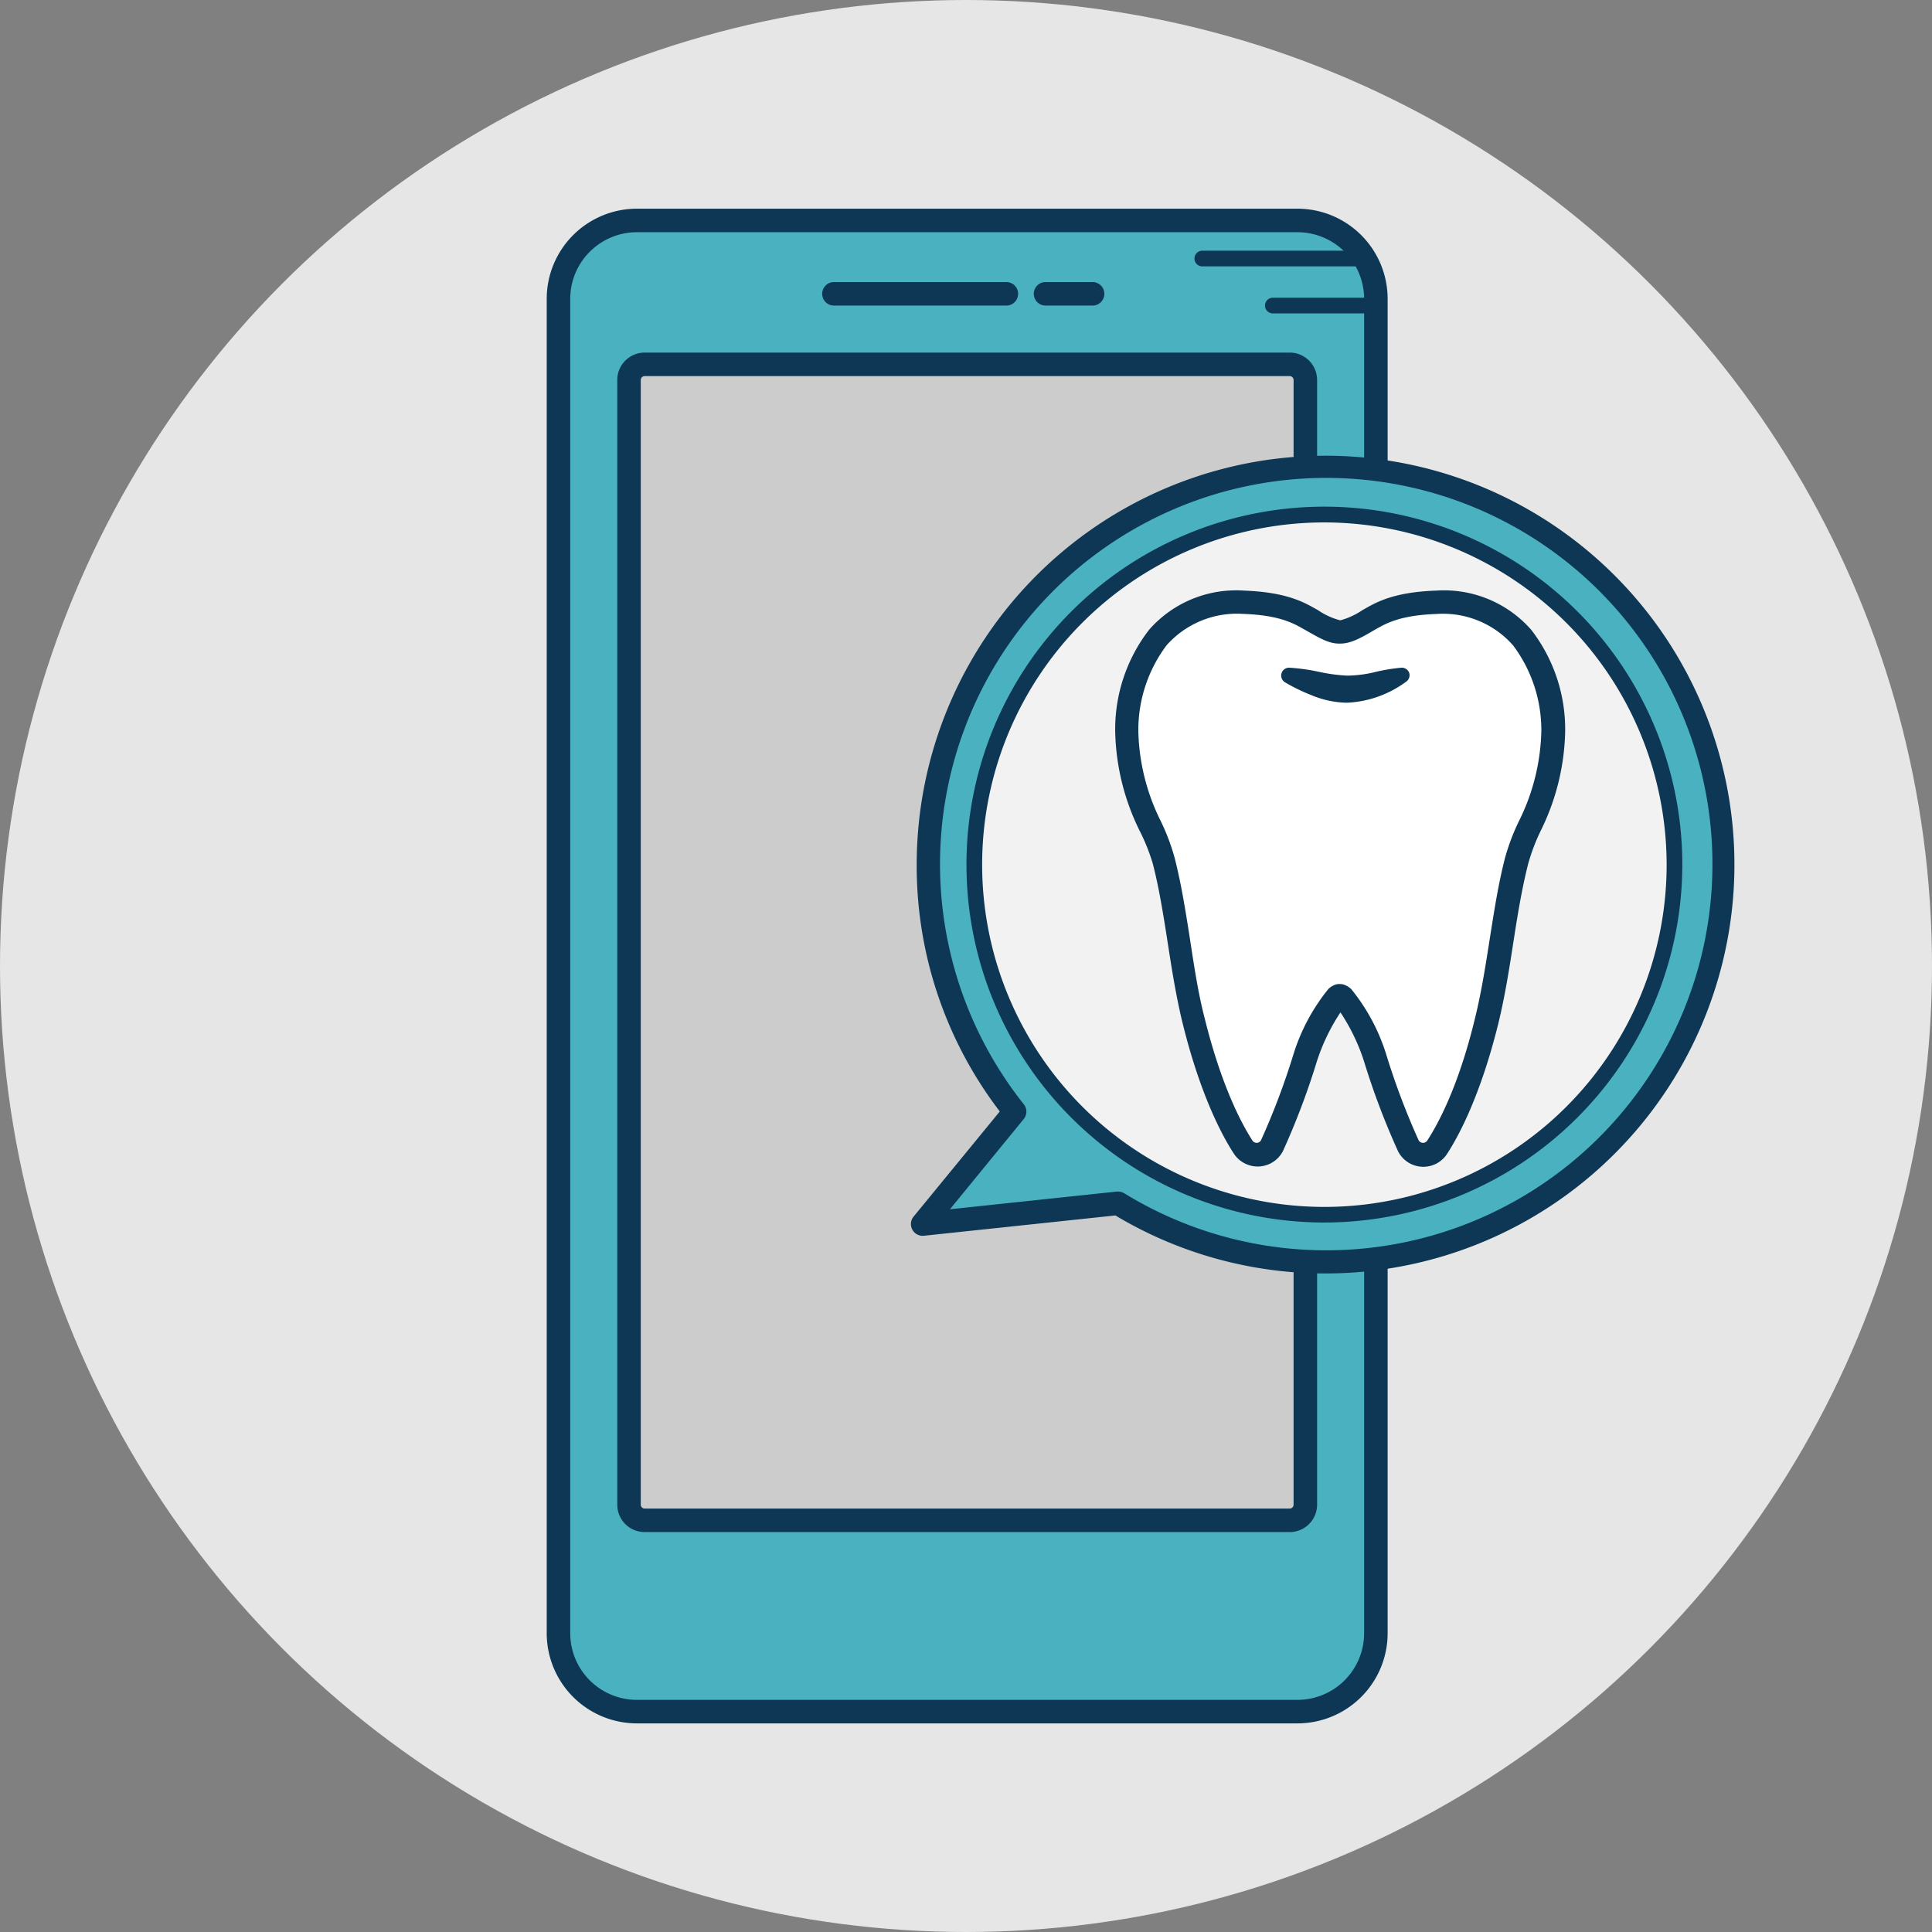
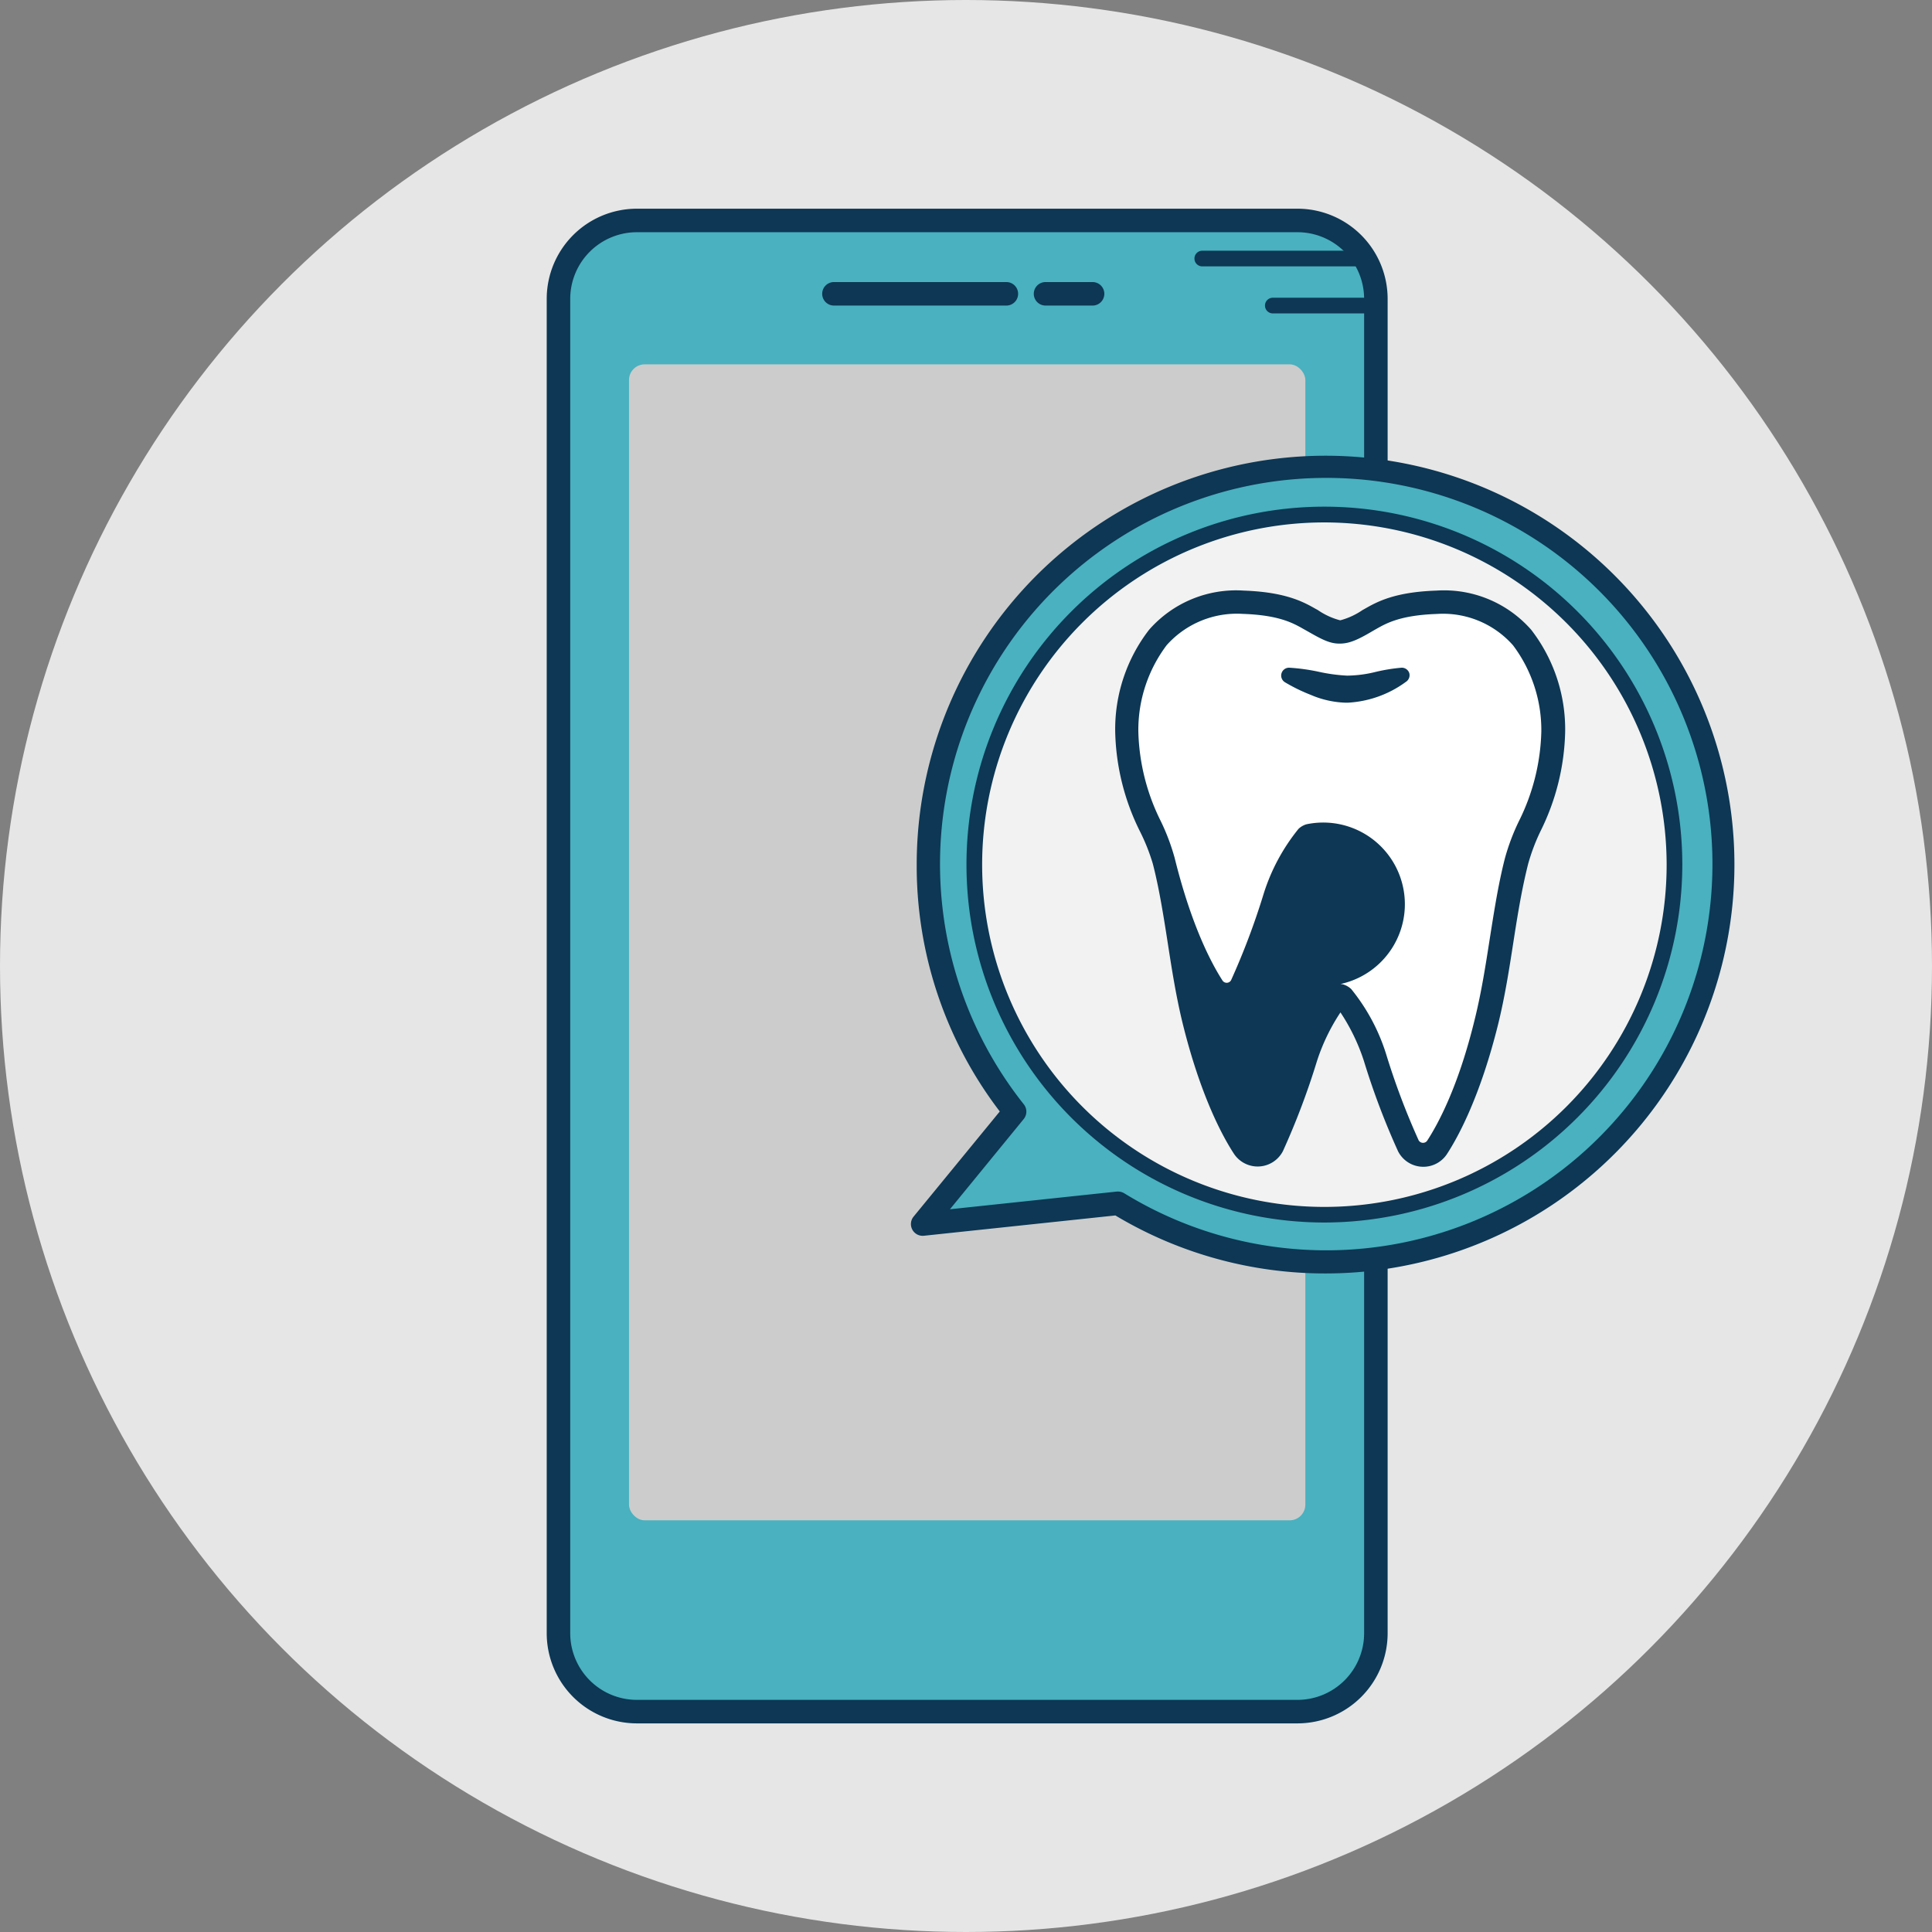
<svg xmlns="http://www.w3.org/2000/svg" id="Layer_1" data-name="Layer 1" viewBox="0 0 246.52 246.52">
  <rect x="0" y="0" width="246.52" height="246.52" fill="#808080" stroke="none" />
  <title>dentists-appointment-02</title>
  <circle cx="123.26" cy="123.26" r="123.26" style="fill:#e6e6e6" />
  <rect x="71.26" y="28.13" width="104.3" height="190.27" rx="10" ry="10" style="fill:#49b1bf" />
  <path d="M498.15,1123.91h-84.3a11.51,11.51,0,0,1-11.5-11.5V942.14a11.51,11.51,0,0,1,11.5-11.5h84.3a11.51,11.51,0,0,1,11.5,11.5v170.27A11.51,11.51,0,0,1,498.15,1123.91Zm-84.3-190.27a8.51,8.51,0,0,0-8.5,8.5v170.27a8.51,8.51,0,0,0,8.5,8.5h84.3a8.51,8.51,0,0,0,8.5-8.5V942.14a8.51,8.51,0,0,0-8.5-8.5h-84.3Z" transform="translate(-332.59 -904.01)" style="fill:#0d3754" />
  <rect x="80.26" y="46.49" width="86.3" height="147.5" rx="2" ry="2" style="fill:#ccc" />
-   <path d="M497.15,1099.5h-82.3a3.5,3.5,0,0,1-3.5-3.5V952.5a3.5,3.5,0,0,1,3.5-3.5h82.3a3.5,3.5,0,0,1,3.5,3.5V1096A3.5,3.5,0,0,1,497.15,1099.5ZM414.85,952a0.5,0.5,0,0,0-.5.5V1096a0.5,0.5,0,0,0,.5.5h82.3a0.5,0.5,0,0,0,.5-0.5V952.5a0.5,0.5,0,0,0-.5-0.5h-82.3Z" transform="translate(-332.59 -904.01)" style="fill:#0d3754" />
  <path d="M461,943H439a1.5,1.5,0,0,1,0-3h22A1.5,1.5,0,0,1,461,943Z" transform="translate(-332.59 -904.01)" style="fill:#0d3754" />
  <path d="M472,943h-6a1.5,1.5,0,0,1,0-3h6A1.5,1.5,0,0,1,472,943Z" transform="translate(-332.59 -904.01)" style="fill:#0d3754" />
  <path d="M507,938H486a1,1,0,0,1,0-2h21A1,1,0,0,1,507,938Z" transform="translate(-332.59 -904.01)" style="fill:#0d3754" />
  <path d="M507,944H495a1,1,0,0,1,0-2h12A1,1,0,0,1,507,944Z" transform="translate(-332.59 -904.01)" style="fill:#0d3754" />
  <path d="M501.7,963.67a50.65,50.65,0,0,0-39.65,82.19l-11.73,14.34,24.94-2.64A50.67,50.67,0,1,0,501.7,963.67Z" transform="translate(-332.59 -904.01)" style="fill:#49b1bf" />
  <path d="M501.7,1066.5a52.06,52.06,0,0,1-26.79-7.4l-24.43,2.59a1.5,1.5,0,0,1-1.32-2.44l11-13.42a51.57,51.57,0,0,1-10.6-31.5A52.17,52.17,0,1,1,501.7,1066.5Zm-26.44-10.45a1.5,1.5,0,0,1,.78.22,49.28,49.28,0,1,0-12.82-11.36,1.5,1.5,0,0,1,0,1.88l-9.42,11.52,21.31-2.26h0.16Z" transform="translate(-332.59 -904.01)" style="fill:#0d3754" />
  <circle cx="169" cy="110.32" r="44.67" style="fill:#f2f2f2" />
  <path d="M501.58,1060a45.67,45.67,0,1,1,45.67-45.67A45.72,45.72,0,0,1,501.58,1060Zm0-89.33a43.67,43.67,0,1,0,43.67,43.67A43.72,43.72,0,0,0,501.58,970.67Z" transform="translate(-332.59 -904.01)" style="fill:#0d3754" />
  <path d="M484.88,1034.32c2.21,9,4.9,13.93,6.31,16.1a2.13,2.13,0,0,0,3.67-.18,93.73,93.73,0,0,0,4.25-11.25,24.25,24.25,0,0,1,4.05-7.68,0.49,0.49,0,0,1,.84,0,24.25,24.25,0,0,1,4.05,7.68,93.73,93.73,0,0,0,4.25,11.25,2.13,2.13,0,0,0,3.67.18c1.41-2.17,4.1-7.14,6.31-16.1,0.84-3.4,1.37-6.82,1.89-10.14,0.24-1.57.49-3.16,0.78-4.76,0.33-1.85.7-3.7,1.16-5.53a26.28,26.28,0,0,1,1.7-4.49,28.58,28.58,0,0,0,3-12,19.4,19.4,0,0,0-4-12.06,13.33,13.33,0,0,0-10.91-4.49c-5.05.17-7.06,1.34-8.47,2.14-1.69,1-2.83,1.64-3.8,1.65h-0.12c-1,0-2.12-.69-3.8-1.65-1.41-.8-3.41-2-8.47-2.14a13.33,13.33,0,0,0-10.91,4.49,19.4,19.4,0,0,0-4,12.06,28.58,28.58,0,0,0,3,12,26.28,26.28,0,0,1,1.7,4.49c0.46,1.83.83,3.68,1.16,5.53,0.28,1.6.53,3.19,0.78,4.76C483.51,1027.5,484,1030.93,484.88,1034.32Z" transform="translate(-332.59 -904.01)" style="fill:#fff" />
-   <path d="M514.19,1052.89a3.61,3.61,0,0,1-3.22-2,95.14,95.14,0,0,1-4.34-11.48,25.23,25.23,0,0,0-3-6.22,25.34,25.34,0,0,0-3,6.22,95,95,0,0,1-4.34,11.48,3.63,3.63,0,0,1-6.27.31c-1.46-2.24-4.24-7.38-6.51-16.55h0c-0.85-3.46-1.39-6.92-1.91-10.27-0.24-1.56-.49-3.14-0.77-4.73-0.37-2.11-.73-3.83-1.14-5.42A25.11,25.11,0,0,0,478,1010a29.87,29.87,0,0,1-3.11-12.53,20.76,20.76,0,0,1,4.32-13.1,14.77,14.77,0,0,1,12.1-5c5.37,0.19,7.63,1.47,9.12,2.31l0.31,0.17a9.09,9.09,0,0,0,2.81,1.3h0.1a9.21,9.21,0,0,0,2.8-1.3l0.27-.15c1.53-.87,3.78-2.15,9.15-2.33a14.8,14.8,0,0,1,12.1,5,20.75,20.75,0,0,1,4.33,13.1,29.88,29.88,0,0,1-3.11,12.53,25.12,25.12,0,0,0-1.61,4.24c-0.4,1.59-.77,3.32-1.14,5.42-0.28,1.59-.53,3.17-0.77,4.73-0.52,3.35-1.06,6.8-1.91,10.27-2.27,9.17-5.05,14.31-6.51,16.56A3.61,3.61,0,0,1,514.19,1052.89Zm-10.61-23.32a1.5,1.5,0,0,1,.42.06,2.53,2.53,0,0,1,1,.58,24.93,24.93,0,0,1,4.46,8.31,92.46,92.46,0,0,0,4.15,11,0.65,0.65,0,0,0,1.08.05c1.36-2.09,4-6.89,6.11-15.64,0.82-3.34,1.35-6.73,1.86-10,0.25-1.58.5-3.18,0.78-4.79,0.38-2.18.76-4,1.18-5.63a27.42,27.42,0,0,1,1.79-4.74,27,27,0,0,0,2.85-11.42,18,18,0,0,0-3.61-11,11.91,11.91,0,0,0-9.72-4c-4.64.16-6.43,1.18-7.74,1.92l-0.3.17c-1.69,1-2.92,1.66-4.2,1.69h-0.27c-1.3,0-2.52-.74-4.2-1.69l-0.27-.15c-1.35-.77-3.14-1.79-7.78-1.95a12,12,0,0,0-9.72,4,18,18,0,0,0-3.61,11,27,27,0,0,0,2.85,11.42,27.4,27.4,0,0,1,1.79,4.74c0.42,1.66.8,3.45,1.18,5.63,0.28,1.61.54,3.21,0.78,4.79,0.51,3.28,1,6.68,1.86,10h0c2.16,8.75,4.76,13.55,6.11,15.64a0.64,0.64,0,0,0,1.08-.05,92.37,92.37,0,0,0,4.15-11,25,25,0,0,1,4.46-8.32,2.52,2.52,0,0,1,1-.58A1.5,1.5,0,0,1,503.58,1029.58Z" transform="translate(-332.59 -904.01)" style="fill:#0d3754" />
+   <path d="M514.19,1052.89a3.61,3.61,0,0,1-3.22-2,95.14,95.14,0,0,1-4.34-11.48,25.23,25.23,0,0,0-3-6.22,25.34,25.34,0,0,0-3,6.22,95,95,0,0,1-4.34,11.48,3.63,3.63,0,0,1-6.27.31c-1.46-2.24-4.24-7.38-6.51-16.55h0c-0.85-3.46-1.39-6.92-1.91-10.27-0.24-1.56-.49-3.14-0.77-4.73-0.37-2.11-.73-3.83-1.14-5.42A25.11,25.11,0,0,0,478,1010a29.87,29.87,0,0,1-3.11-12.53,20.76,20.76,0,0,1,4.32-13.1,14.77,14.77,0,0,1,12.1-5c5.37,0.19,7.63,1.47,9.12,2.31l0.31,0.17a9.09,9.09,0,0,0,2.81,1.3h0.1a9.21,9.21,0,0,0,2.8-1.3l0.27-.15c1.53-.87,3.78-2.15,9.15-2.33a14.8,14.8,0,0,1,12.1,5,20.75,20.75,0,0,1,4.33,13.1,29.88,29.88,0,0,1-3.11,12.53,25.12,25.12,0,0,0-1.61,4.24c-0.4,1.59-.77,3.32-1.14,5.42-0.28,1.59-.53,3.17-0.77,4.73-0.52,3.35-1.06,6.8-1.91,10.27-2.27,9.17-5.05,14.31-6.51,16.56A3.61,3.61,0,0,1,514.19,1052.89Zm-10.61-23.32a1.5,1.5,0,0,1,.42.06,2.53,2.53,0,0,1,1,.58,24.93,24.93,0,0,1,4.46,8.31,92.46,92.46,0,0,0,4.15,11,0.65,0.65,0,0,0,1.08.05c1.36-2.09,4-6.89,6.11-15.64,0.82-3.34,1.35-6.73,1.86-10,0.25-1.58.5-3.18,0.78-4.79,0.38-2.18.76-4,1.18-5.63a27.42,27.42,0,0,1,1.79-4.74,27,27,0,0,0,2.85-11.42,18,18,0,0,0-3.61-11,11.91,11.91,0,0,0-9.72-4c-4.64.16-6.43,1.18-7.74,1.92l-0.3.17c-1.69,1-2.92,1.66-4.2,1.69h-0.27c-1.3,0-2.52-.74-4.2-1.69l-0.27-.15c-1.35-.77-3.14-1.79-7.78-1.95a12,12,0,0,0-9.72,4,18,18,0,0,0-3.61,11,27,27,0,0,0,2.85,11.42,27.4,27.4,0,0,1,1.79,4.74h0c2.16,8.75,4.76,13.55,6.11,15.64a0.64,0.64,0,0,0,1.08-.05,92.37,92.37,0,0,0,4.15-11,25,25,0,0,1,4.46-8.32,2.52,2.52,0,0,1,1-.58A1.5,1.5,0,0,1,503.58,1029.58Z" transform="translate(-332.59 -904.01)" style="fill:#0d3754" />
  <path d="M497.08,990.19c2.5,0.1,4.88,1,7.38,1s4.64-.86,7-1c-2,1.35-4.65,2.59-7.2,2.47a11.19,11.19,0,0,1-4.07-.95A20.9,20.9,0,0,1,497.08,990.19Z" transform="translate(-332.59 -904.01)" style="fill:#ccc" />
  <path d="M504.6,993.67h-0.38a12.16,12.16,0,0,1-4.39-1,22,22,0,0,1-3.29-1.61,1,1,0,0,1-.43-1.14,1,1,0,0,1,1-.71,24.85,24.85,0,0,1,3.76.52,21.8,21.8,0,0,0,3.61.49,15.73,15.73,0,0,0,3.7-.49,22.62,22.62,0,0,1,3.23-.52,1,1,0,0,1,1,.68A1,1,0,0,1,512,991,13.74,13.74,0,0,1,504.6,993.67Z" transform="translate(-332.59 -904.01)" style="fill:#0d3754" />
</svg>